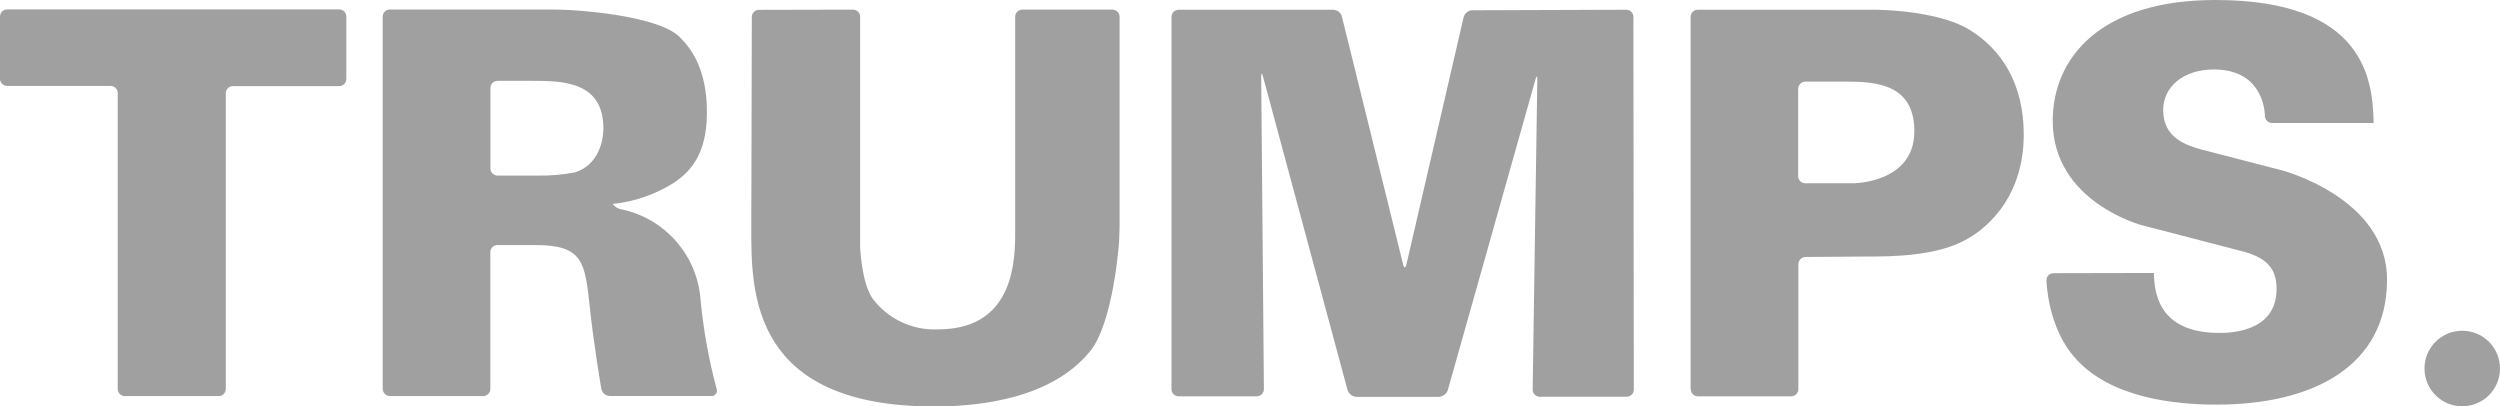
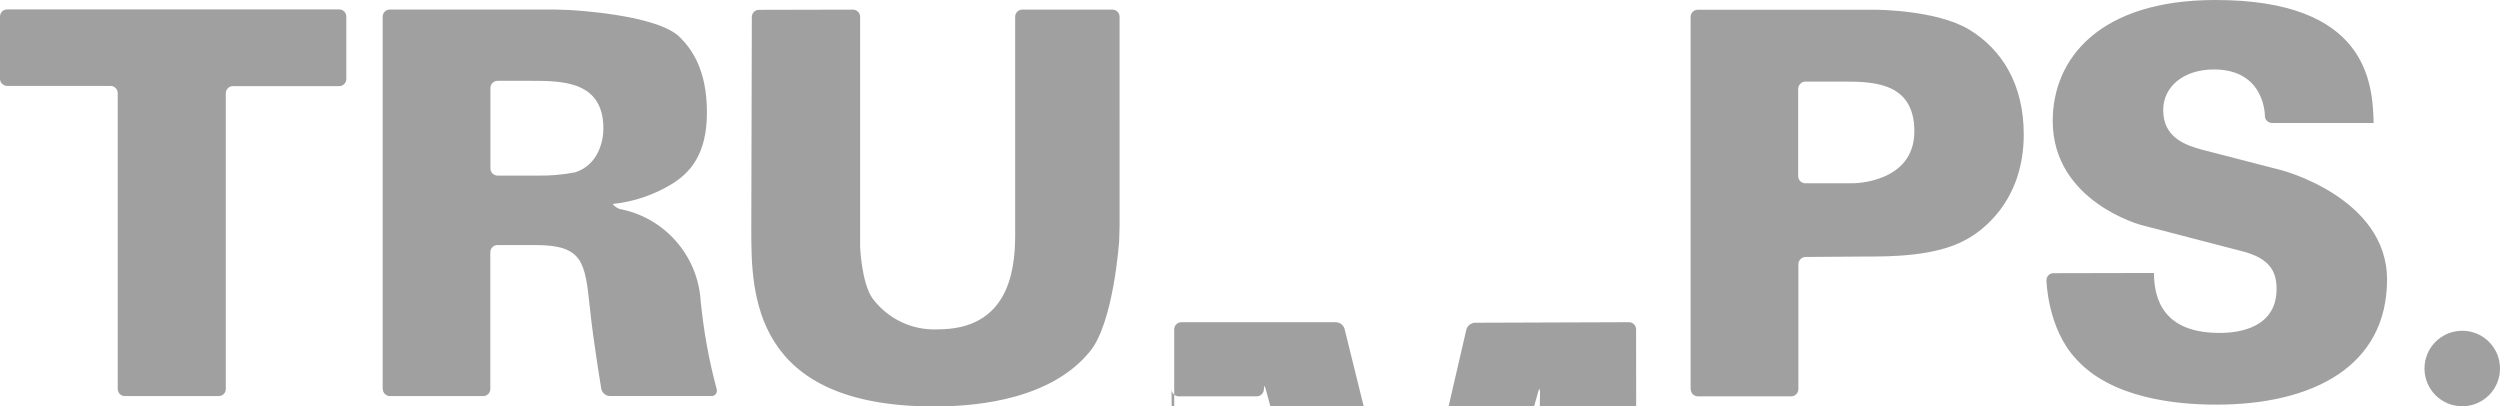
<svg xmlns="http://www.w3.org/2000/svg" id="_レイヤー_2" viewBox="0 0 231.07 37.57">
  <defs>
    <style>.cls-1{fill:#a0a0a0;stroke-width:0px;}</style>
  </defs>
  <g id="_レイヤー_2-2">
-     <path class="cls-1" d="m231.07,34.06c0,1.93-1.56,3.49-3.49,3.49s-3.49-1.56-3.49-3.49,1.56-3.49,3.49-3.49h0c1.93,0,3.49,1.56,3.49,3.49Zm-220.19,1.89c0,.36.29.66.66.66h8.67c.36,0,.66-.29.66-.66V8.62c0-.36.29-.66.66-.66h9.82c.36,0,.66-.29.66-.66V1.53c0-.36-.29-.66-.65-.66H.66c-.37,0-.66.3-.66.66h0v5.8c.03.34.32.61.66.61h9.56c.36,0,.66.3.66.66v27.35Zm24.5,0c0,.36.3.66.66.66h8.62c.36,0,.66-.29.66-.66v-12.64c0-.36.29-.66.66-.66h3.5c4.45,0,4.59,1.59,5.05,5.88.33,3.17,1.05,7.42,1.05,7.42.08.37.4.64.77.65h9.52c.27-.06.44-.32.38-.59,0-.01,0-.03-.01-.05-.72-2.68-1.21-5.4-1.48-8.16-.27-4.22-3.36-7.71-7.51-8.49-.33-.14-.6-.36-.6-.46h0c1.92-.2,3.78-.83,5.43-1.83,1.68-1.04,3.26-2.71,3.26-6.63s-1.39-5.84-2.48-6.93c-2.12-2.17-10.33-2.54-10.33-2.54-.36,0-.95-.04-1.31-.04h-15.19c-.37,0-.66.3-.66.66v34.4Zm9.95-27.82c0-.37.29-.66.66-.66h3.05c2.89,0,6.73,0,6.73,4.4,0,1.14-.45,3.37-2.62,4.06-1.14.22-2.29.32-3.45.3h-3.71c-.36,0-.66-.3-.66-.66v-7.44ZM70.15.91c-.37,0-.66.3-.66.66l-.05,19.67c0,5.84.05,16.33,16.92,16.33,4.51,0,10.89-.84,14.35-5.05,2.22-2.63,2.73-10.23,2.73-10.23,0-.37.04-.96.04-1.32V1.55c0-.37-.3-.66-.66-.66h-8.33c-.36,0-.66.29-.66.66h0v20.23c0,3.61-.84,8.66-7.13,8.66-2.38.12-4.66-.97-6.08-2.89-1-1.49-1.12-4.74-1.12-4.74V1.55c0-.36-.29-.66-.66-.66l-8.7.02Zm38.13,35.06c0,.36.29.66.66.66h7.22c.36,0,.66-.3.66-.66h0l-.25-28.88c0-.36.08-.37.17,0l7.81,28.96c.12.36.45.62.84.63h7.59c.38-.02.72-.27.84-.63l8.1-28.71c.1-.35.17-.33.17,0l-.43,28.67c0,.36.29.66.66.66h8.03c.36,0,.66-.3.66-.66h0l-.04-34.45c0-.36-.29-.66-.66-.66h-.01l-14.21.05c-.38.01-.71.27-.81.64l-5.29,22.86c-.08.35-.22.35-.3,0l-5.66-22.91c-.1-.37-.43-.63-.82-.64h-14.27c-.36,0-.66.3-.66.66v34.42Zm47.99,0c0,.36.29.66.66.66h8.63c.36,0,.66-.3.66-.66h0v-11.55c0-.36.3-.66.66-.67l5.78-.04c1.94,0,6.24,0,9-1.53,1.39-.72,5.39-3.47,5.39-9.75,0-4.66-2.03-7.87-5.05-9.7-3.03-1.83-8.67-1.83-8.67-1.83h-16.41c-.36,0-.66.3-.66.66v34.41Zm9.94-27.77c0-.36.3-.66.66-.66h3.69c2.89,0,6.38.24,6.38,4.6,0,4.8-5.67,4.8-5.67,4.8h-4.41c-.37,0-.66-.3-.66-.67v-8.08Zm23.58,17.05c-.36,0-.65.3-.64.66h0s.08,4.39,2.7,7.23c3.27,3.67,9.26,4.26,13,4.26,8.95,0,15.78-3.56,15.78-11.56,0-7.58-9.76-10.11-9.76-10.11l-1.28-.33-6.04-1.56c-1.44-.4-3.61-1.05-3.61-3.67,0-2.12,1.83-3.75,4.69-3.75,4.75,0,4.71,4.29,4.71,4.29,0,.36.3.65.66.66h9.39c-.08-3.8-.66-11.37-14.62-11.37-10.69,0-15.04,5.39-15.04,11.18,0,7.47,8.22,9.63,8.22,9.63l1.28.33,8.12,2.11c2.38.64,3.07,1.78,3.07,3.46,0,4.06-4.46,4.06-5.3,4.06-5.89,0-5.99-4.11-6.04-5.54l-9.29.02Z" />
+     <path class="cls-1" d="m231.07,34.06c0,1.93-1.56,3.49-3.49,3.49s-3.49-1.56-3.49-3.49,1.56-3.49,3.49-3.49h0c1.93,0,3.49,1.56,3.49,3.49Zm-220.19,1.89c0,.36.29.66.66.66h8.67c.36,0,.66-.29.66-.66V8.62c0-.36.29-.66.66-.66h9.82c.36,0,.66-.29.66-.66V1.53c0-.36-.29-.66-.65-.66H.66c-.37,0-.66.3-.66.66h0v5.8c.03.34.32.61.66.61h9.56c.36,0,.66.3.66.66v27.35Zm24.5,0c0,.36.3.66.66.66h8.62c.36,0,.66-.29.66-.66v-12.64c0-.36.29-.66.66-.66h3.5c4.45,0,4.59,1.59,5.05,5.88.33,3.17,1.05,7.42,1.05,7.42.08.37.4.64.77.65h9.52c.27-.06.44-.32.38-.59,0-.01,0-.03-.01-.05-.72-2.68-1.21-5.4-1.48-8.16-.27-4.22-3.36-7.71-7.51-8.49-.33-.14-.6-.36-.6-.46h0c1.92-.2,3.78-.83,5.43-1.83,1.68-1.04,3.26-2.71,3.26-6.63s-1.39-5.84-2.48-6.93c-2.12-2.17-10.33-2.54-10.33-2.54-.36,0-.95-.04-1.31-.04h-15.19c-.37,0-.66.3-.66.66v34.4Zm9.95-27.82c0-.37.29-.66.66-.66h3.05c2.89,0,6.73,0,6.73,4.4,0,1.14-.45,3.37-2.62,4.06-1.14.22-2.29.32-3.45.3h-3.71c-.36,0-.66-.3-.66-.66v-7.44ZM70.15.91c-.37,0-.66.3-.66.66l-.05,19.67c0,5.84.05,16.33,16.92,16.33,4.51,0,10.89-.84,14.35-5.05,2.22-2.63,2.73-10.23,2.73-10.23,0-.37.04-.96.04-1.32V1.55c0-.37-.3-.66-.66-.66h-8.33c-.36,0-.66.29-.66.66h0v20.23c0,3.61-.84,8.66-7.13,8.66-2.38.12-4.66-.97-6.08-2.89-1-1.49-1.12-4.74-1.12-4.74V1.55c0-.36-.29-.66-.66-.66l-8.7.02Zm38.13,35.06c0,.36.29.66.66.66h7.22c.36,0,.66-.3.66-.66h0c0-.36.08-.37.17,0l7.81,28.96c.12.36.45.62.84.63h7.59c.38-.02.72-.27.84-.63l8.1-28.71c.1-.35.17-.33.17,0l-.43,28.67c0,.36.29.66.66.66h8.03c.36,0,.66-.3.66-.66h0l-.04-34.45c0-.36-.29-.66-.66-.66h-.01l-14.21.05c-.38.01-.71.27-.81.64l-5.29,22.86c-.08.35-.22.35-.3,0l-5.66-22.91c-.1-.37-.43-.63-.82-.64h-14.27c-.36,0-.66.3-.66.66v34.42Zm47.99,0c0,.36.29.66.66.66h8.63c.36,0,.66-.3.66-.66h0v-11.55c0-.36.3-.66.66-.67l5.78-.04c1.94,0,6.24,0,9-1.53,1.39-.72,5.39-3.47,5.39-9.75,0-4.66-2.03-7.87-5.05-9.7-3.03-1.83-8.67-1.83-8.67-1.83h-16.41c-.36,0-.66.3-.66.66v34.41Zm9.94-27.77c0-.36.3-.66.66-.66h3.69c2.89,0,6.38.24,6.38,4.6,0,4.8-5.67,4.8-5.67,4.8h-4.41c-.37,0-.66-.3-.66-.67v-8.08Zm23.58,17.05c-.36,0-.65.3-.64.66h0s.08,4.39,2.7,7.23c3.27,3.67,9.26,4.26,13,4.26,8.95,0,15.78-3.56,15.78-11.56,0-7.58-9.76-10.11-9.76-10.11l-1.28-.33-6.04-1.56c-1.44-.4-3.61-1.05-3.61-3.67,0-2.12,1.83-3.75,4.69-3.75,4.75,0,4.71,4.29,4.71,4.29,0,.36.3.65.66.66h9.39c-.08-3.8-.66-11.37-14.62-11.37-10.69,0-15.04,5.39-15.04,11.18,0,7.47,8.22,9.63,8.22,9.63l1.28.33,8.12,2.11c2.38.64,3.07,1.78,3.07,3.46,0,4.06-4.46,4.06-5.3,4.06-5.89,0-5.99-4.11-6.04-5.54l-9.29.02Z" />
  </g>
</svg>